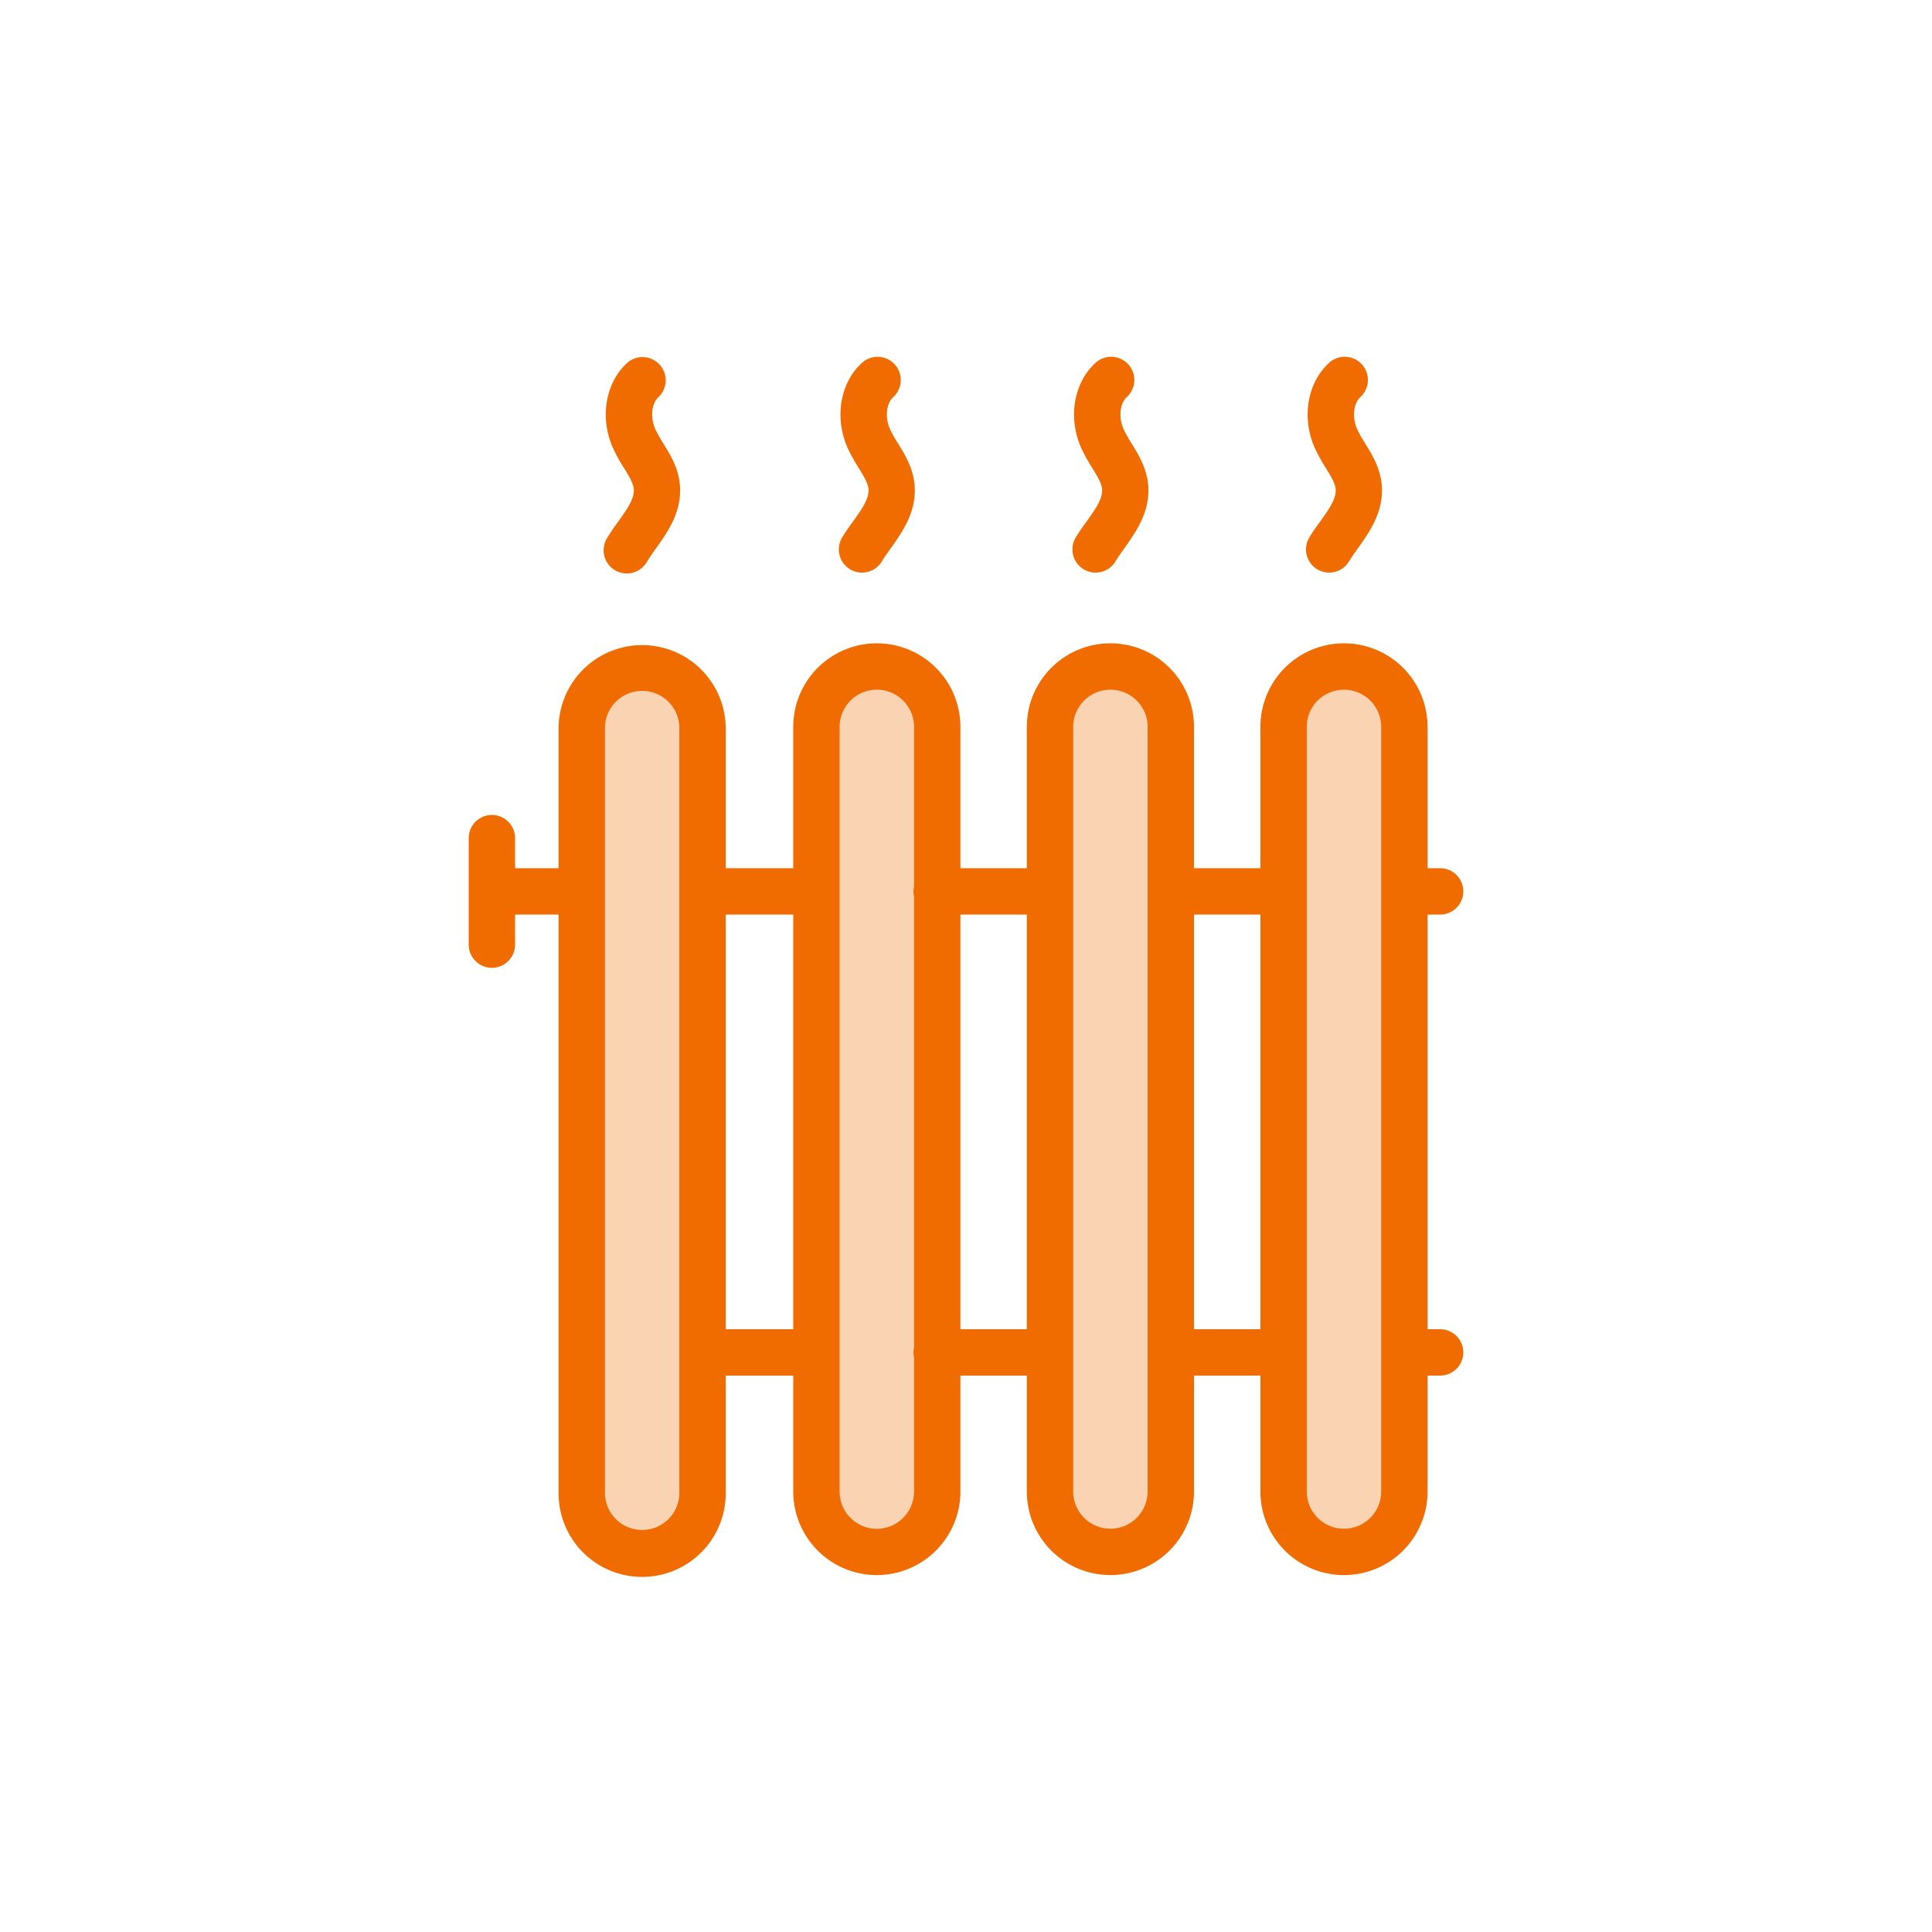
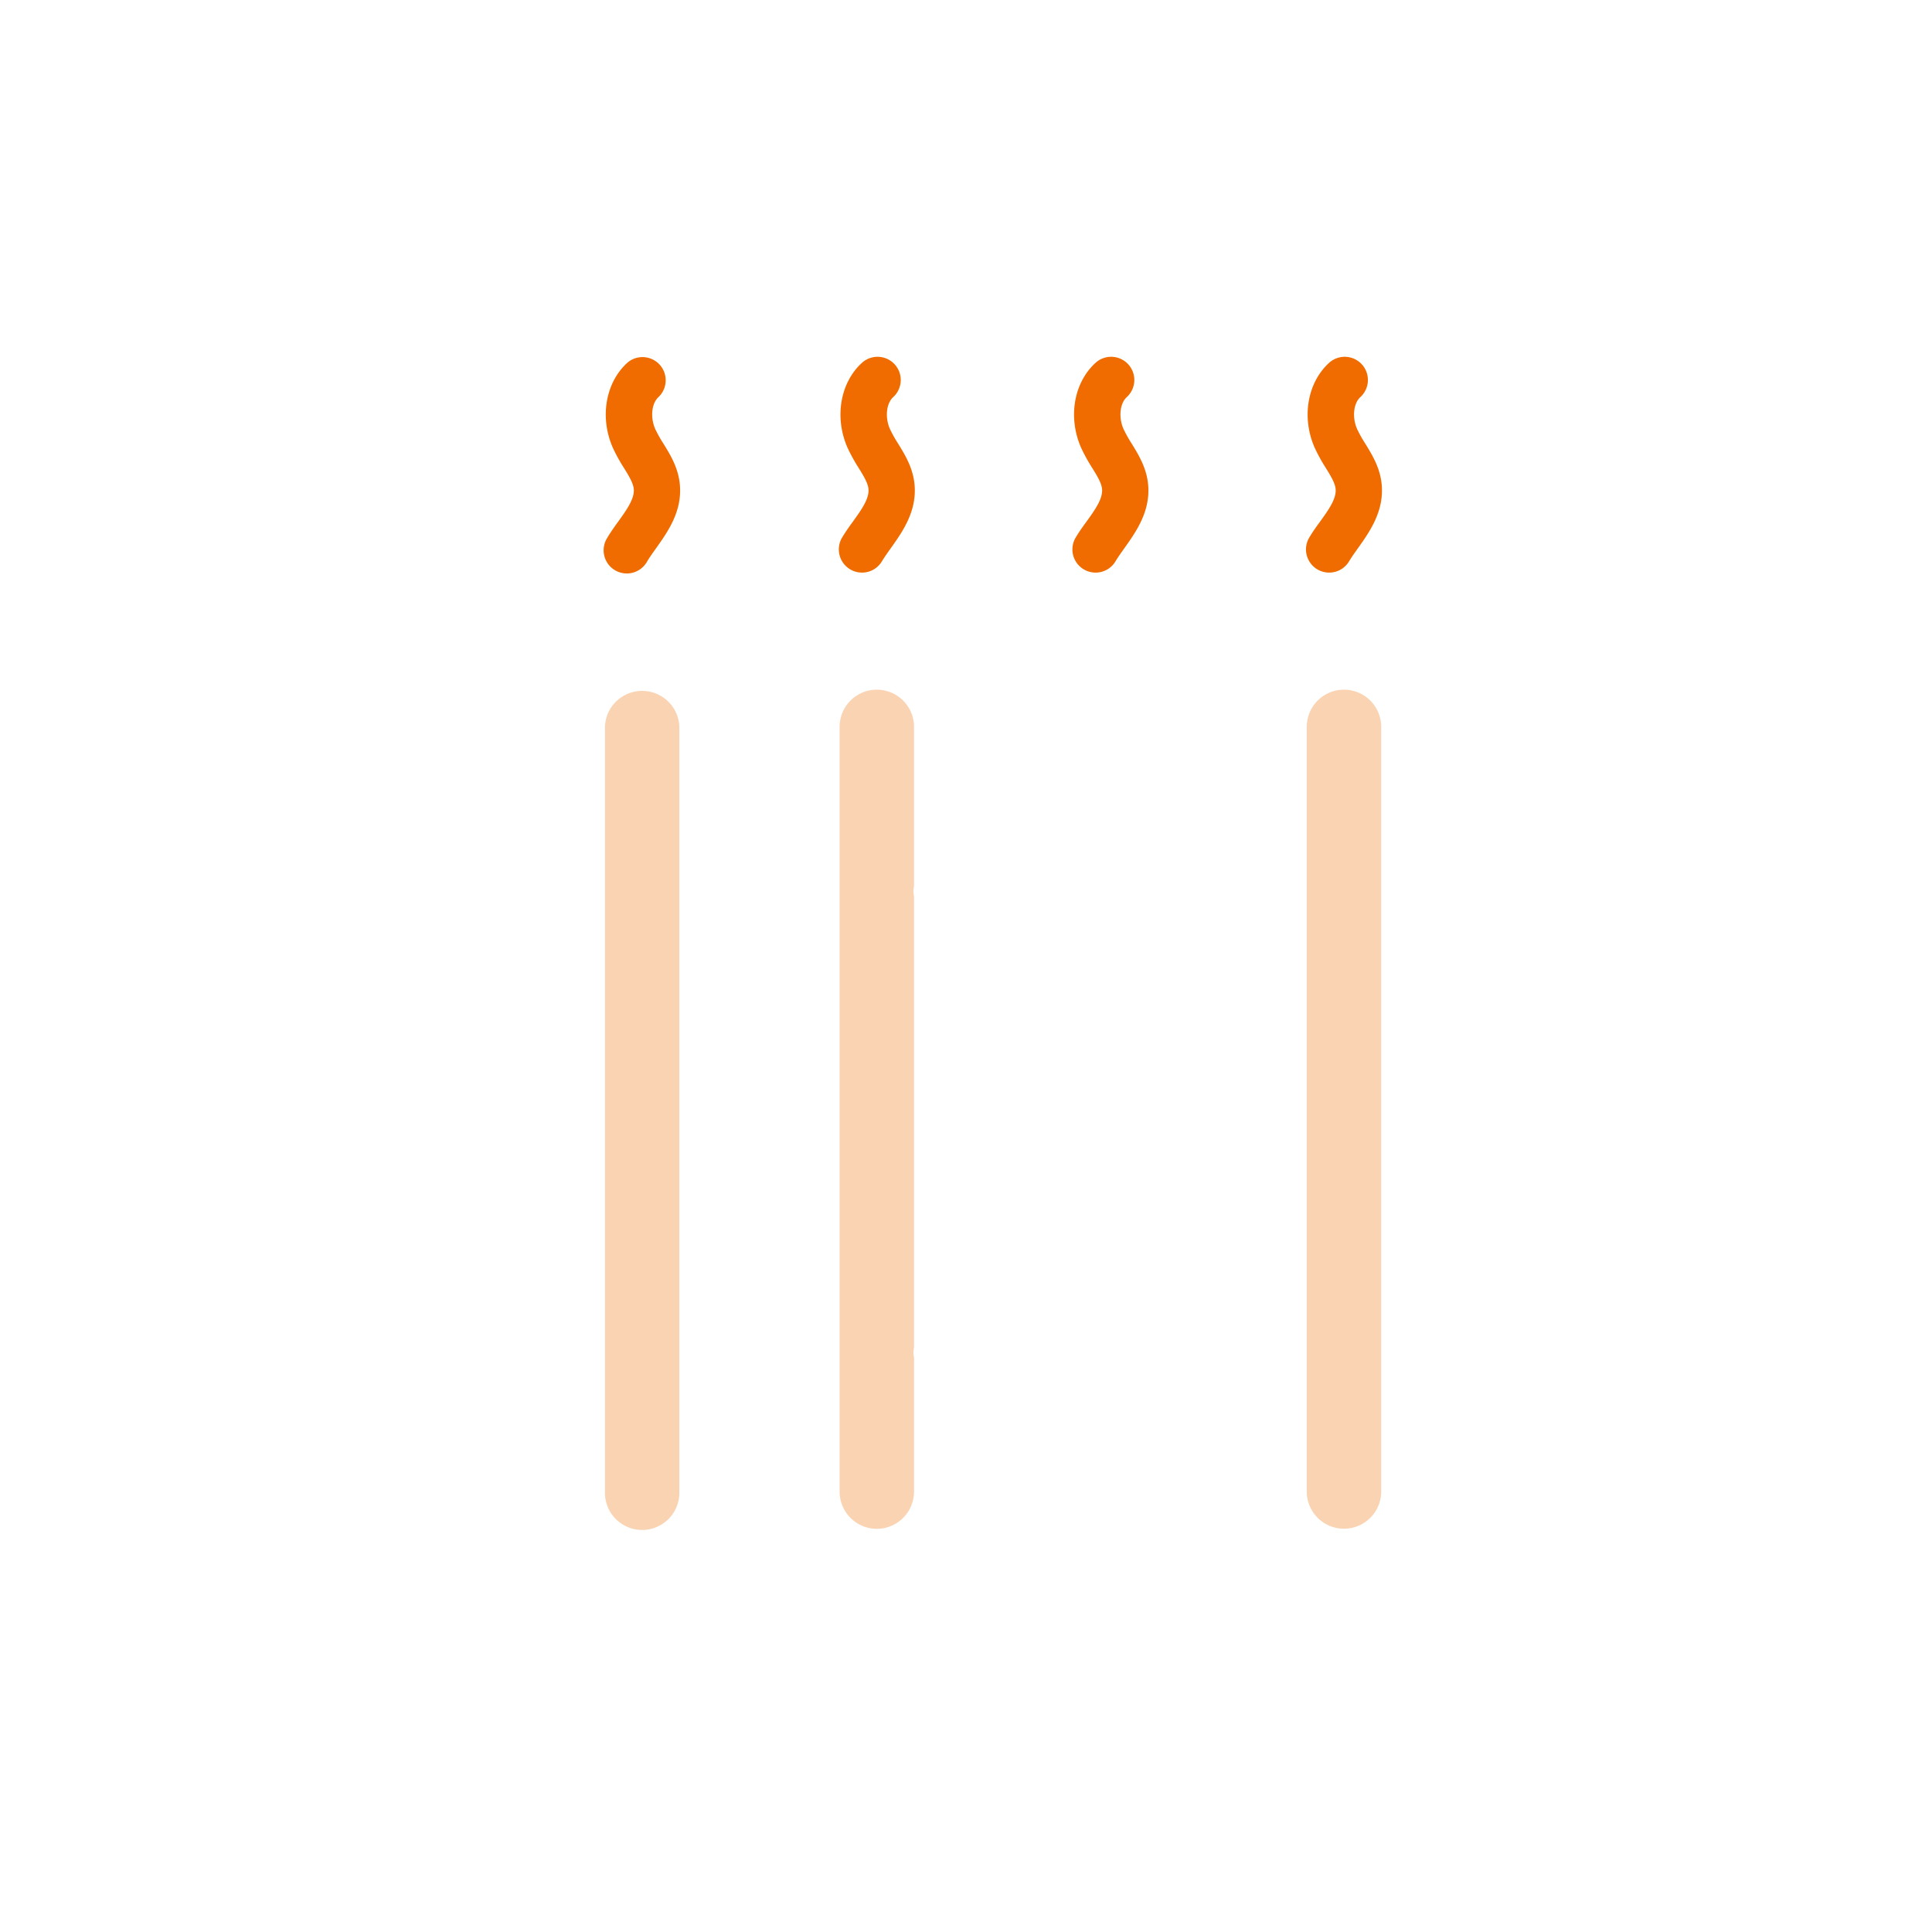
<svg xmlns="http://www.w3.org/2000/svg" id="Layer_1" data-name="Layer 1" viewBox="0 0 500 500">
  <defs>
    <style>.cls-1{fill:#f06c00;}.cls-2{fill:#fad3b2;}</style>
  </defs>
  <title>18_warm home discount_digital</title>
-   <path class="cls-1" d="M372.7,344h-3.25V236.69h3.25a6,6,0,0,0,0-12h-3.25V188.12a21.63,21.63,0,0,0-43.26,0v36.57H309V188.12a21.63,21.63,0,0,0-43.26,0v36.57H248.55V188.12a21.63,21.63,0,0,0-43.26,0v36.57H187.81V188.12a21.63,21.63,0,0,0-43.25,0v36.57H133.3v-7.78a6,6,0,0,0-12,0v27.56a6,6,0,0,0,12,0v-7.78h11.26V386a21.63,21.63,0,1,0,43.25.93q0-.46,0-.93V356h17.48v30a21.63,21.63,0,0,0,43.26,0V356h17.19v30A21.63,21.63,0,0,0,309,386h0V356h17.19v30a21.63,21.63,0,0,0,43.26,0h0V356h3.25a6,6,0,1,0,0-12Zm-184.89,0V236.69h17.48V344Zm60.74,0V236.69h17.19V344ZM309,344V236.69h17.19V344Z" />
  <path class="cls-1" d="M157.21,139.11a6,6,0,1,0,10.08,6.51l.21-.35c.63-1.06,1.44-2.19,2.29-3.38,3-4.23,6.77-9.5,6.16-16.41-.38-4.41-2.48-7.8-4.34-10.8a33,33,0,0,1-2-3.58c-1.36-3-1-6.68.8-8.33a6,6,0,0,0-8.09-8.86c-5.68,5.19-7.18,14.29-3.65,22.12a42.61,42.61,0,0,0,2.76,5c1.32,2.12,2.45,4,2.59,5.53.22,2.5-1.82,5.36-4,8.39C159.07,136.26,158.08,137.64,157.21,139.11Z" />
  <path class="cls-1" d="M217.94,139.11a6,6,0,1,0,10.3,6.16c.63-1.05,1.43-2.18,2.29-3.38,3-4.23,6.77-9.5,6.16-16.41-.39-4.41-2.49-7.8-4.34-10.8a33,33,0,0,1-2-3.58c-1.36-3-1-6.68.81-8.33a6,6,0,1,0-8.1-8.86h0c-5.68,5.19-7.18,14.29-3.65,22.12a45.92,45.92,0,0,0,2.76,5c1.32,2.12,2.46,4,2.59,5.53.22,2.5-1.82,5.36-4,8.39C219.8,136.26,218.82,137.64,217.94,139.11Z" />
  <path class="cls-1" d="M278.39,139.11a6,6,0,1,0,10.3,6.16c.63-1.05,1.43-2.18,2.29-3.38,3-4.23,6.77-9.5,6.16-16.41-.39-4.41-2.49-7.8-4.34-10.8a33,33,0,0,1-2-3.58c-1.36-3-1-6.68.81-8.33a6,6,0,1,0-8.1-8.86h0c-5.68,5.19-7.18,14.29-3.65,22.12a44.29,44.29,0,0,0,2.76,5c1.32,2.13,2.46,4,2.59,5.54.22,2.5-1.82,5.36-4,8.39C280.25,136.26,279.27,137.64,278.39,139.11Z" />
  <path class="cls-1" d="M338.84,139.11a6,6,0,0,0,10.3,6.16c.63-1.05,1.43-2.18,2.29-3.38,3-4.23,6.76-9.5,6.16-16.41-.39-4.41-2.49-7.8-4.34-10.8a32.09,32.09,0,0,1-2-3.58c-1.36-3-1-6.68.81-8.33a6,6,0,1,0-8.1-8.86h0c-5.68,5.19-7.18,14.29-3.65,22.12a44.29,44.29,0,0,0,2.76,5c1.32,2.13,2.46,4,2.59,5.54.22,2.5-1.82,5.36-4,8.39C340.7,136.26,339.72,137.64,338.84,139.11Z" />
  <path class="cls-2" d="M226.92,395.66a9.64,9.64,0,0,1-9.63-9.63V188.12a9.63,9.63,0,0,1,19.26,0V229.4a6,6,0,0,0,0,2.58V348.74a6,6,0,0,0,0,2.58V386a9.65,9.65,0,0,1-9.62,9.66Z" />
  <path class="cls-2" d="M357.45,386a9.63,9.63,0,0,1-19.26,0h0V188.12a9.63,9.63,0,0,1,19.26,0Z" />
-   <path class="cls-2" d="M297,386a9.63,9.63,0,0,1-19.26,0h0V188.12a9.63,9.63,0,0,1,19.26,0Z" />
  <path class="cls-2" d="M175.81,386a9.63,9.63,0,1,1-19.25.62c0-.21,0-.41,0-.62V188.12a9.63,9.63,0,0,1,19.25,0Z" />
</svg>